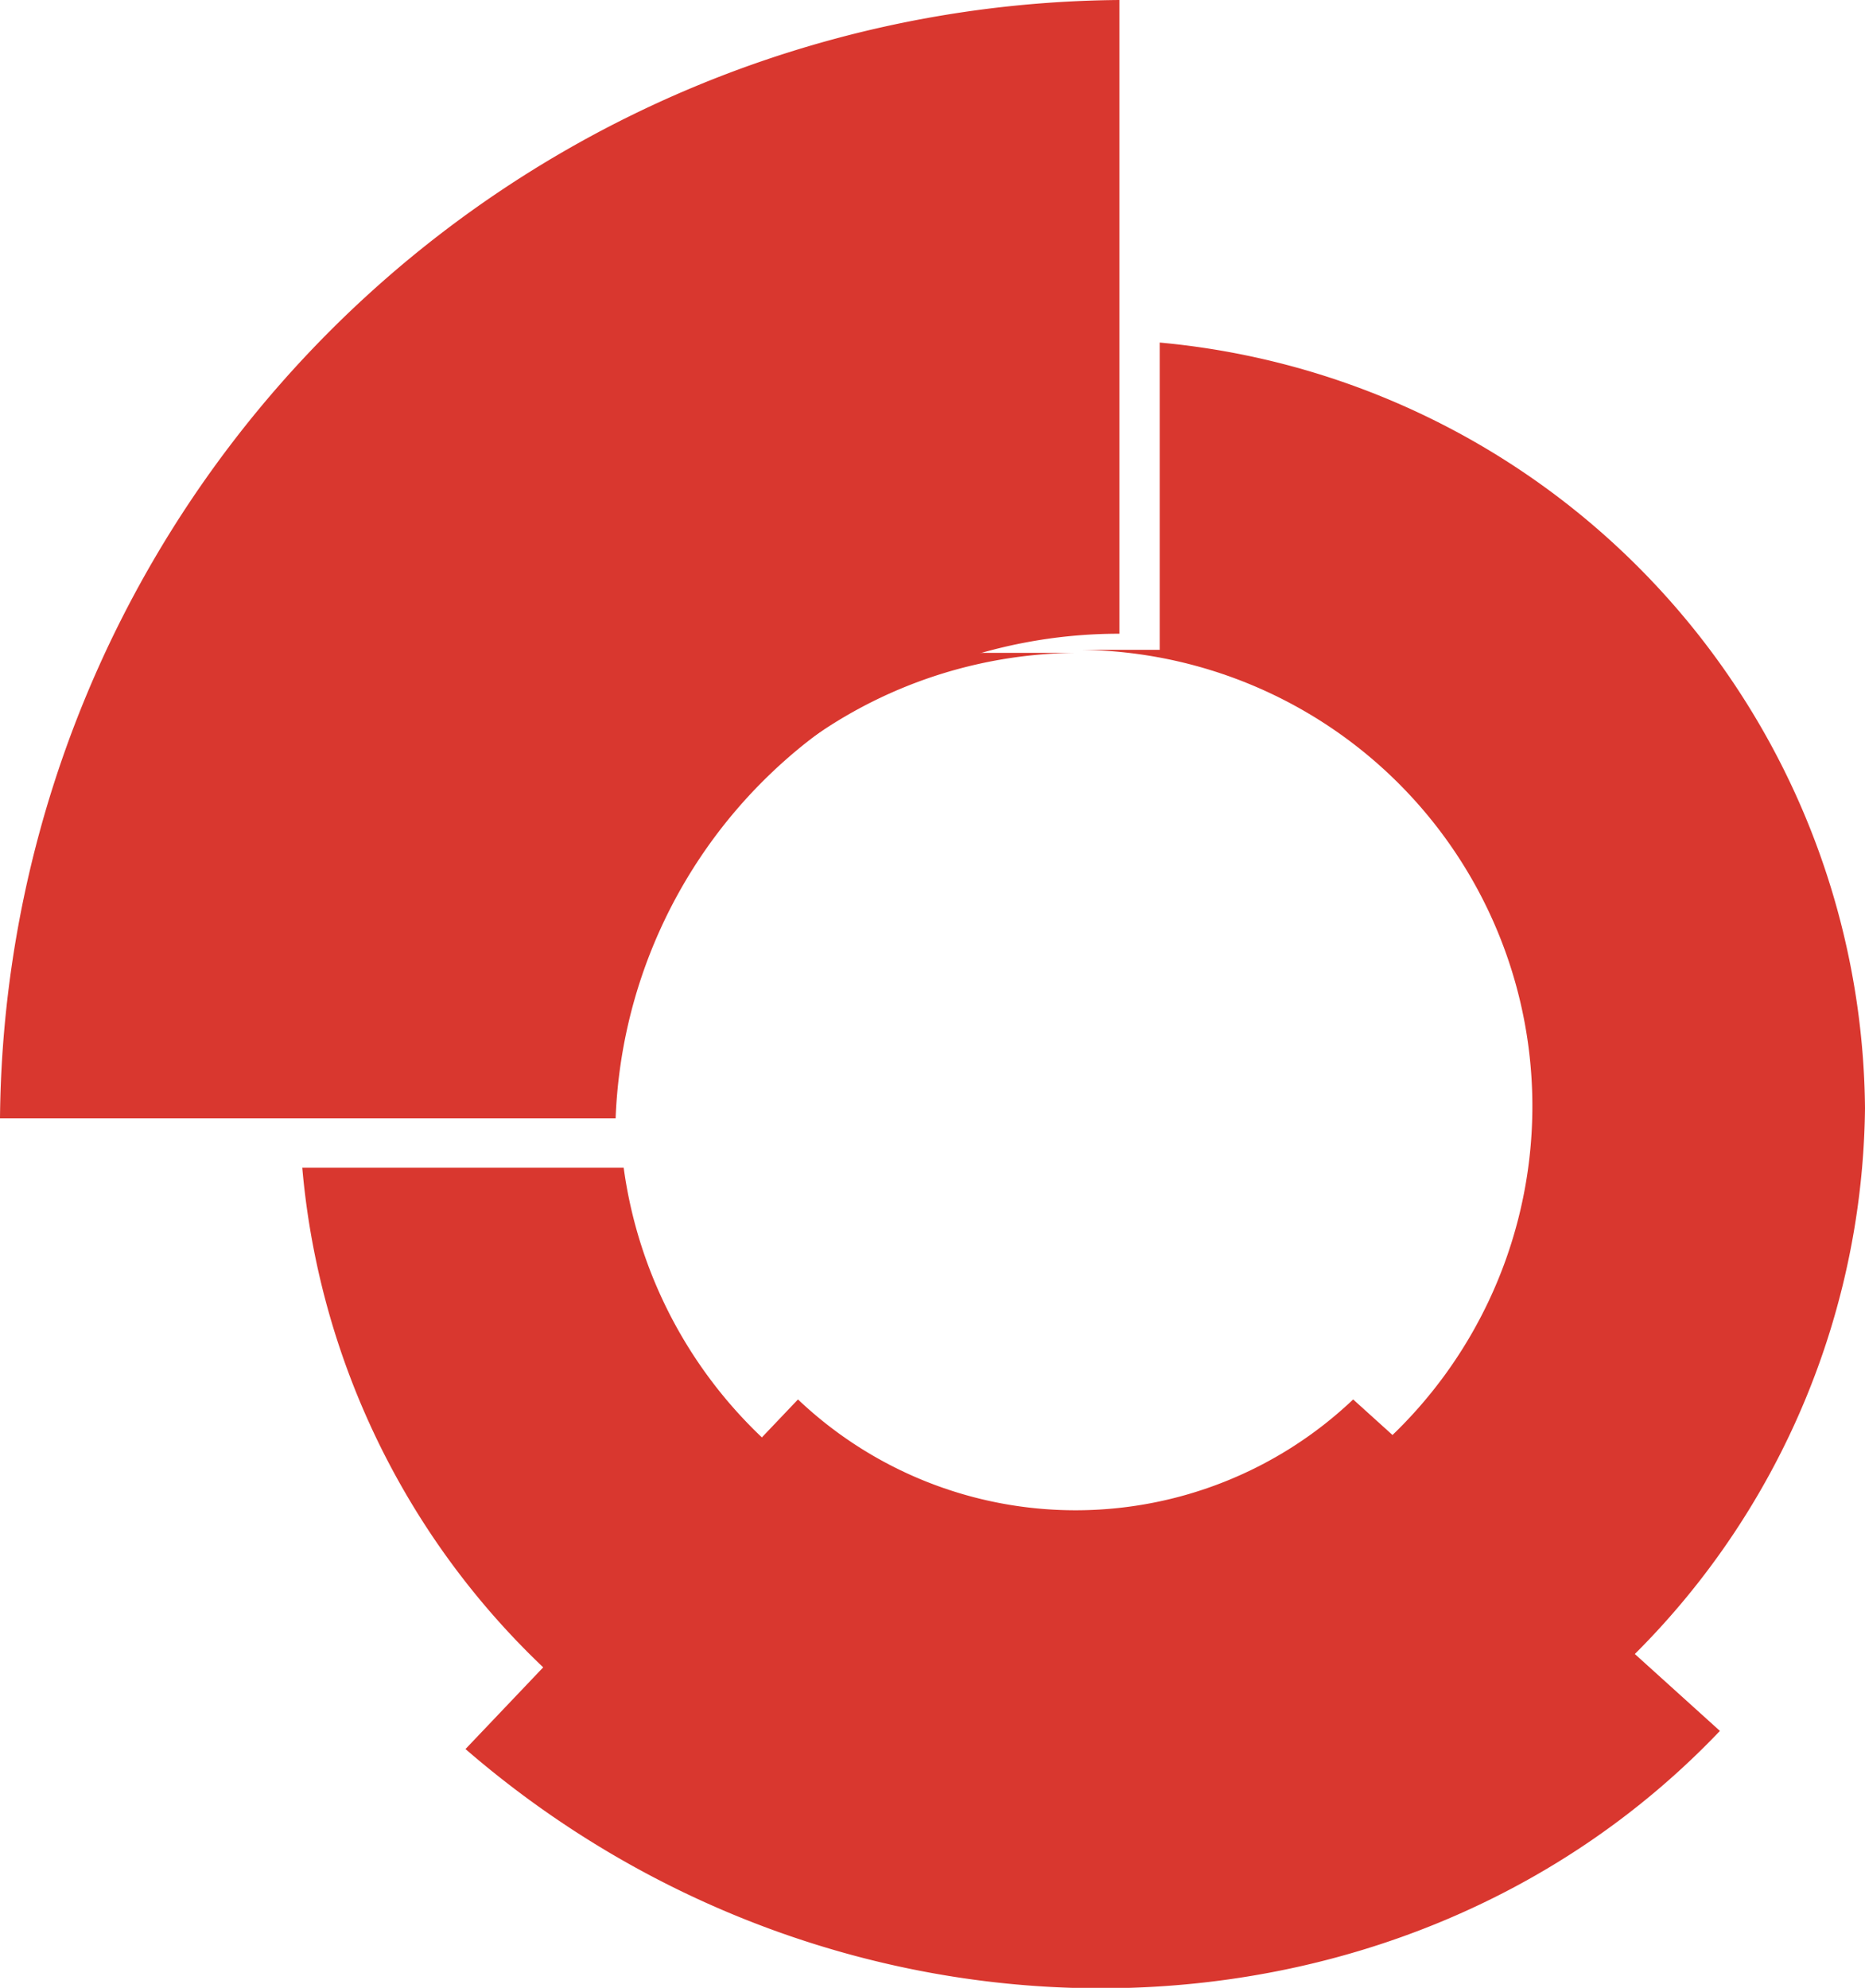
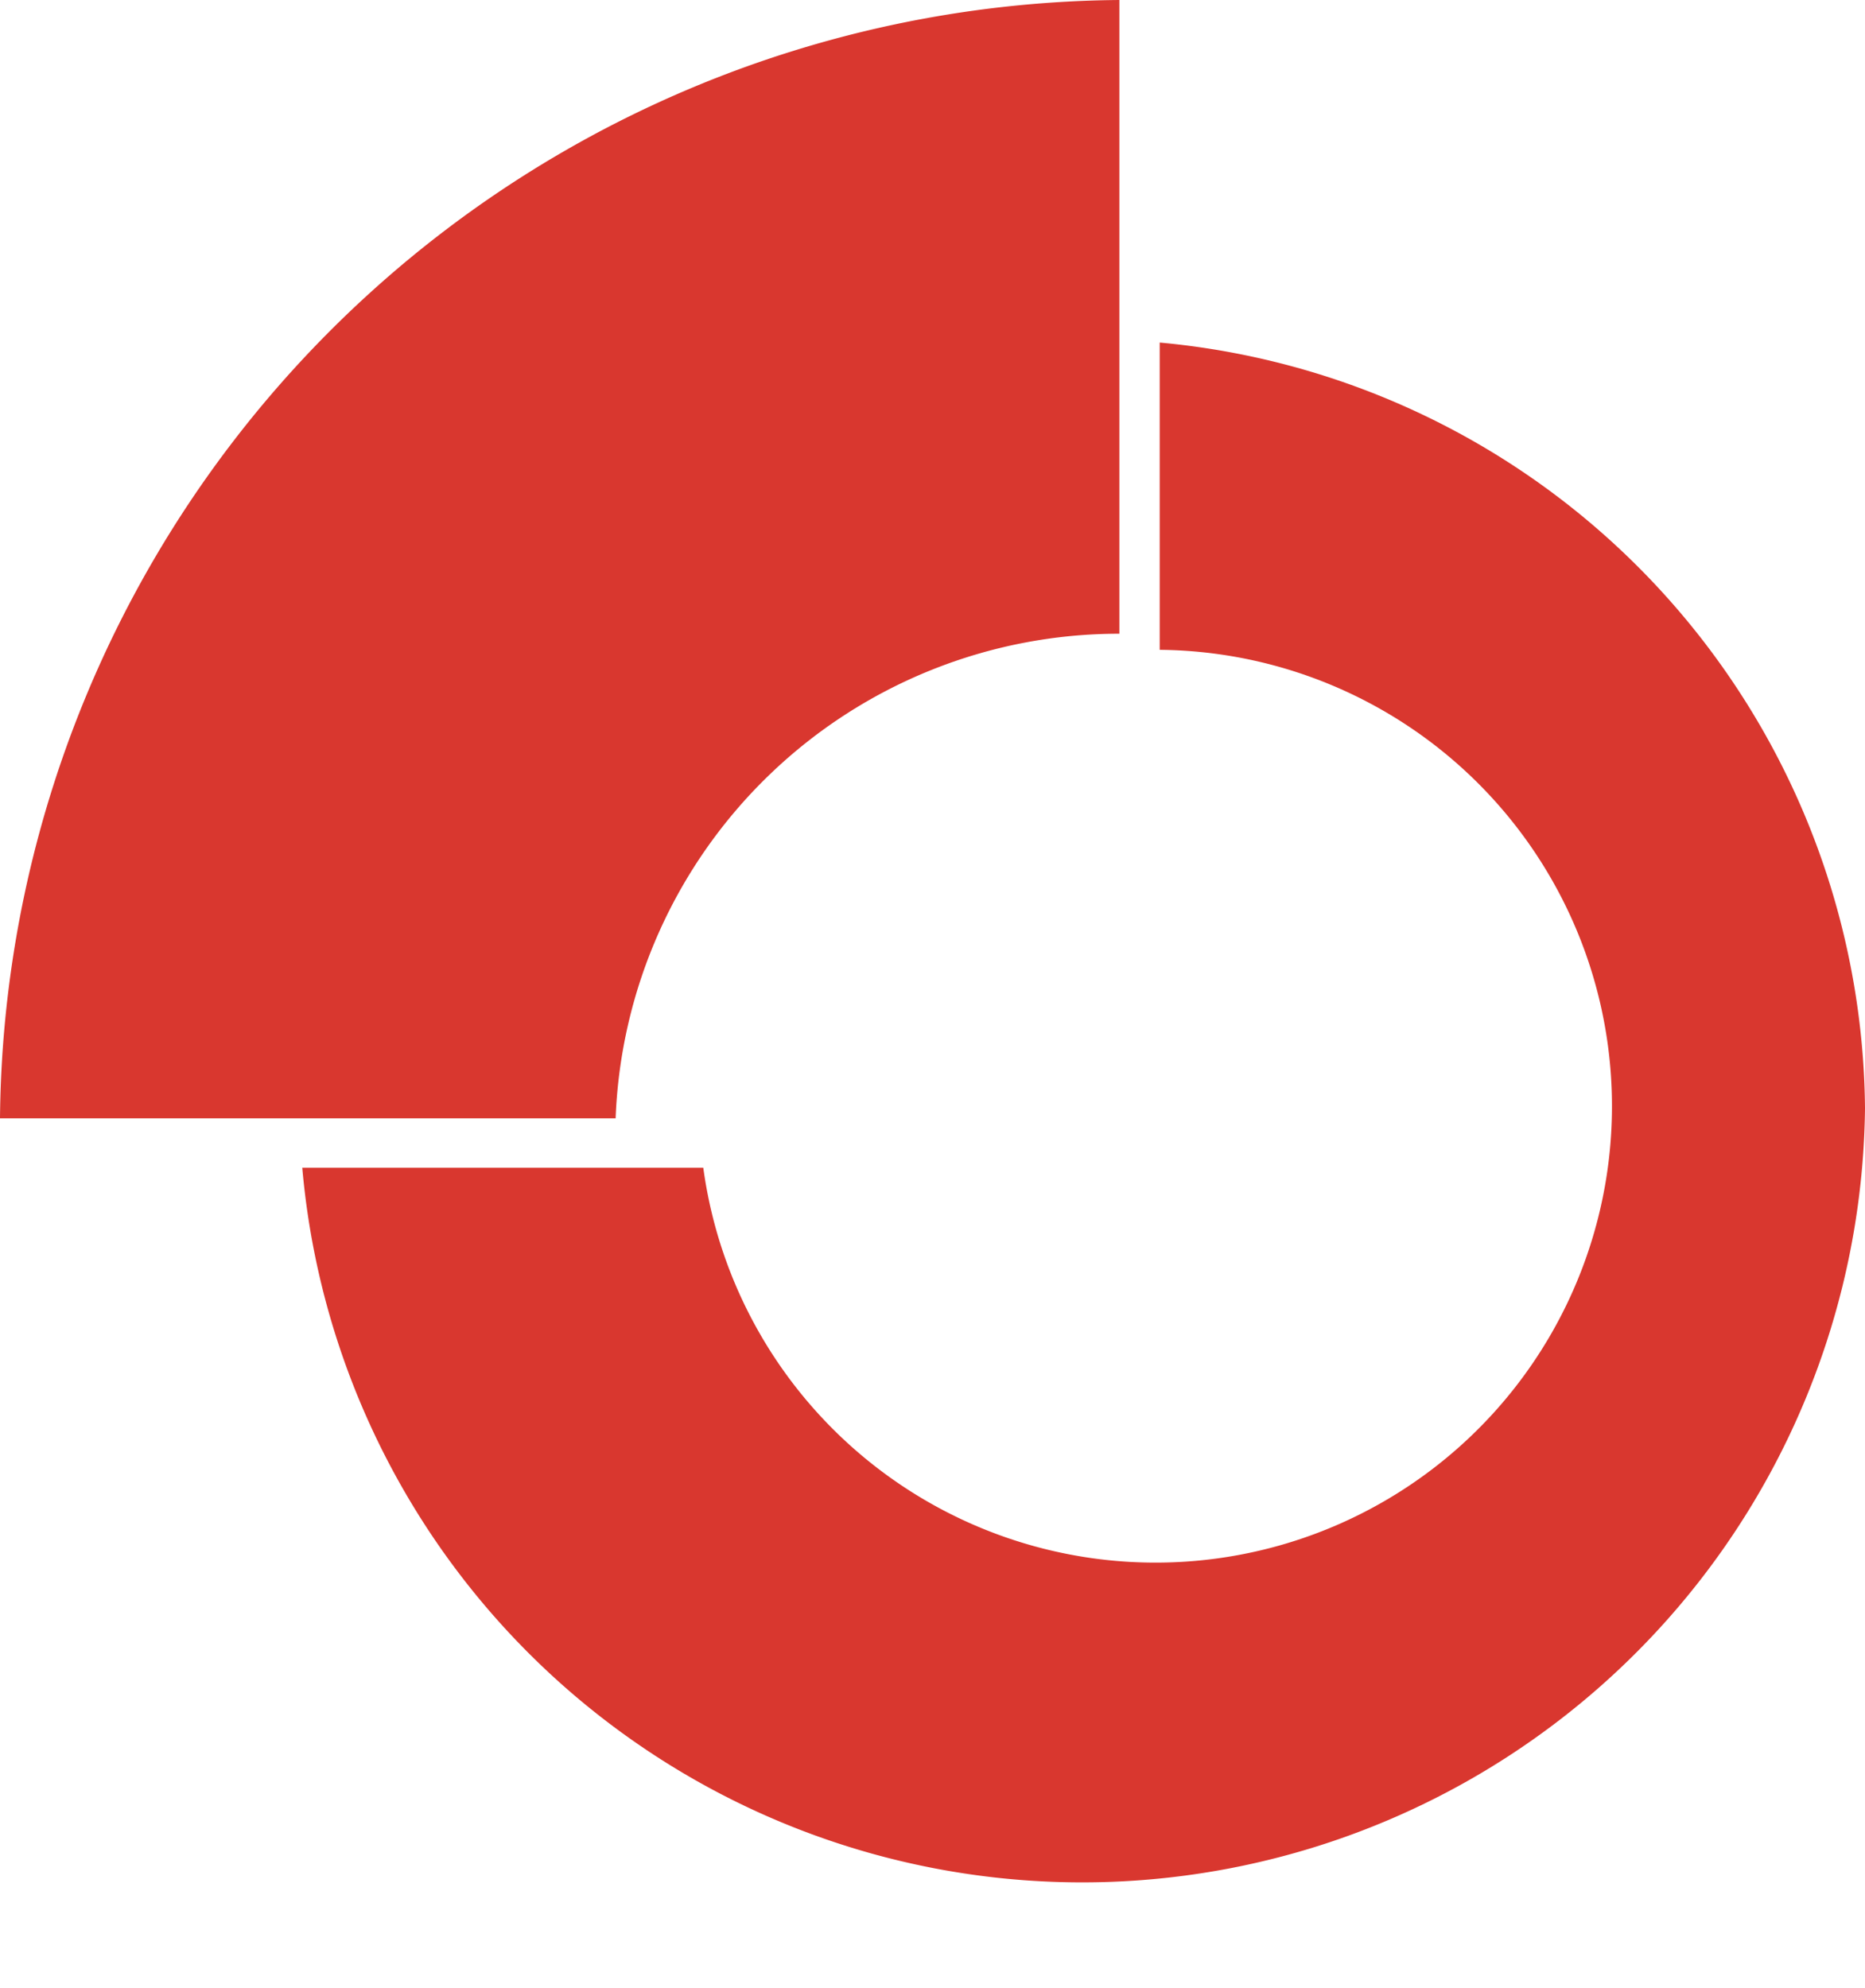
<svg xmlns="http://www.w3.org/2000/svg" viewBox="0 0 18.51 19.73">
  <defs>
    <style>.cls-1{isolation:isolate;}.cls-2{mix-blend-mode:multiply;}.cls-3{fill:#d9372f;}</style>
  </defs>
  <title>leistungen</title>
  <g class="cls-1">
    <g id="Ebene_2" data-name="Ebene 2">
      <g id="elements">
        <g class="cls-2">
-           <path class="cls-3" d="M4.51,6.41A7.73,7.73,0,0,0,3.12,9.48H6.4a4.6,4.6,0,0,1,4.34-3H4.51Z" />
-           <path class="cls-3" d="M11.53,6.45h-.79a4.53,4.53,0,1,1-4.55,5.14H3A7.77,7.77,0,0,0,18.51,11a7.7,7.7,0,0,0-7-7.6V6.45Z" />
+           <path class="cls-3" d="M11.53,6.45a4.53,4.53,0,1,1-4.55,5.14H3A7.77,7.77,0,0,0,18.51,11a7.7,7.7,0,0,0-7-7.6V6.45Z" />
          <path class="cls-3" d="M0,11.1H6.11a5,5,0,0,1,5-4.81V0A11.2,11.2,0,0,0,0,11.1Z" />
-           <path class="cls-3" d="M17.07,17.18h0l-3.64-3.29a4,4,0,0,1-5.51,0l-3.3,3.47C8.34,20.58,13.88,20.53,17.07,17.18Z" />
        </g>
      </g>
    </g>
  </g>
</svg>